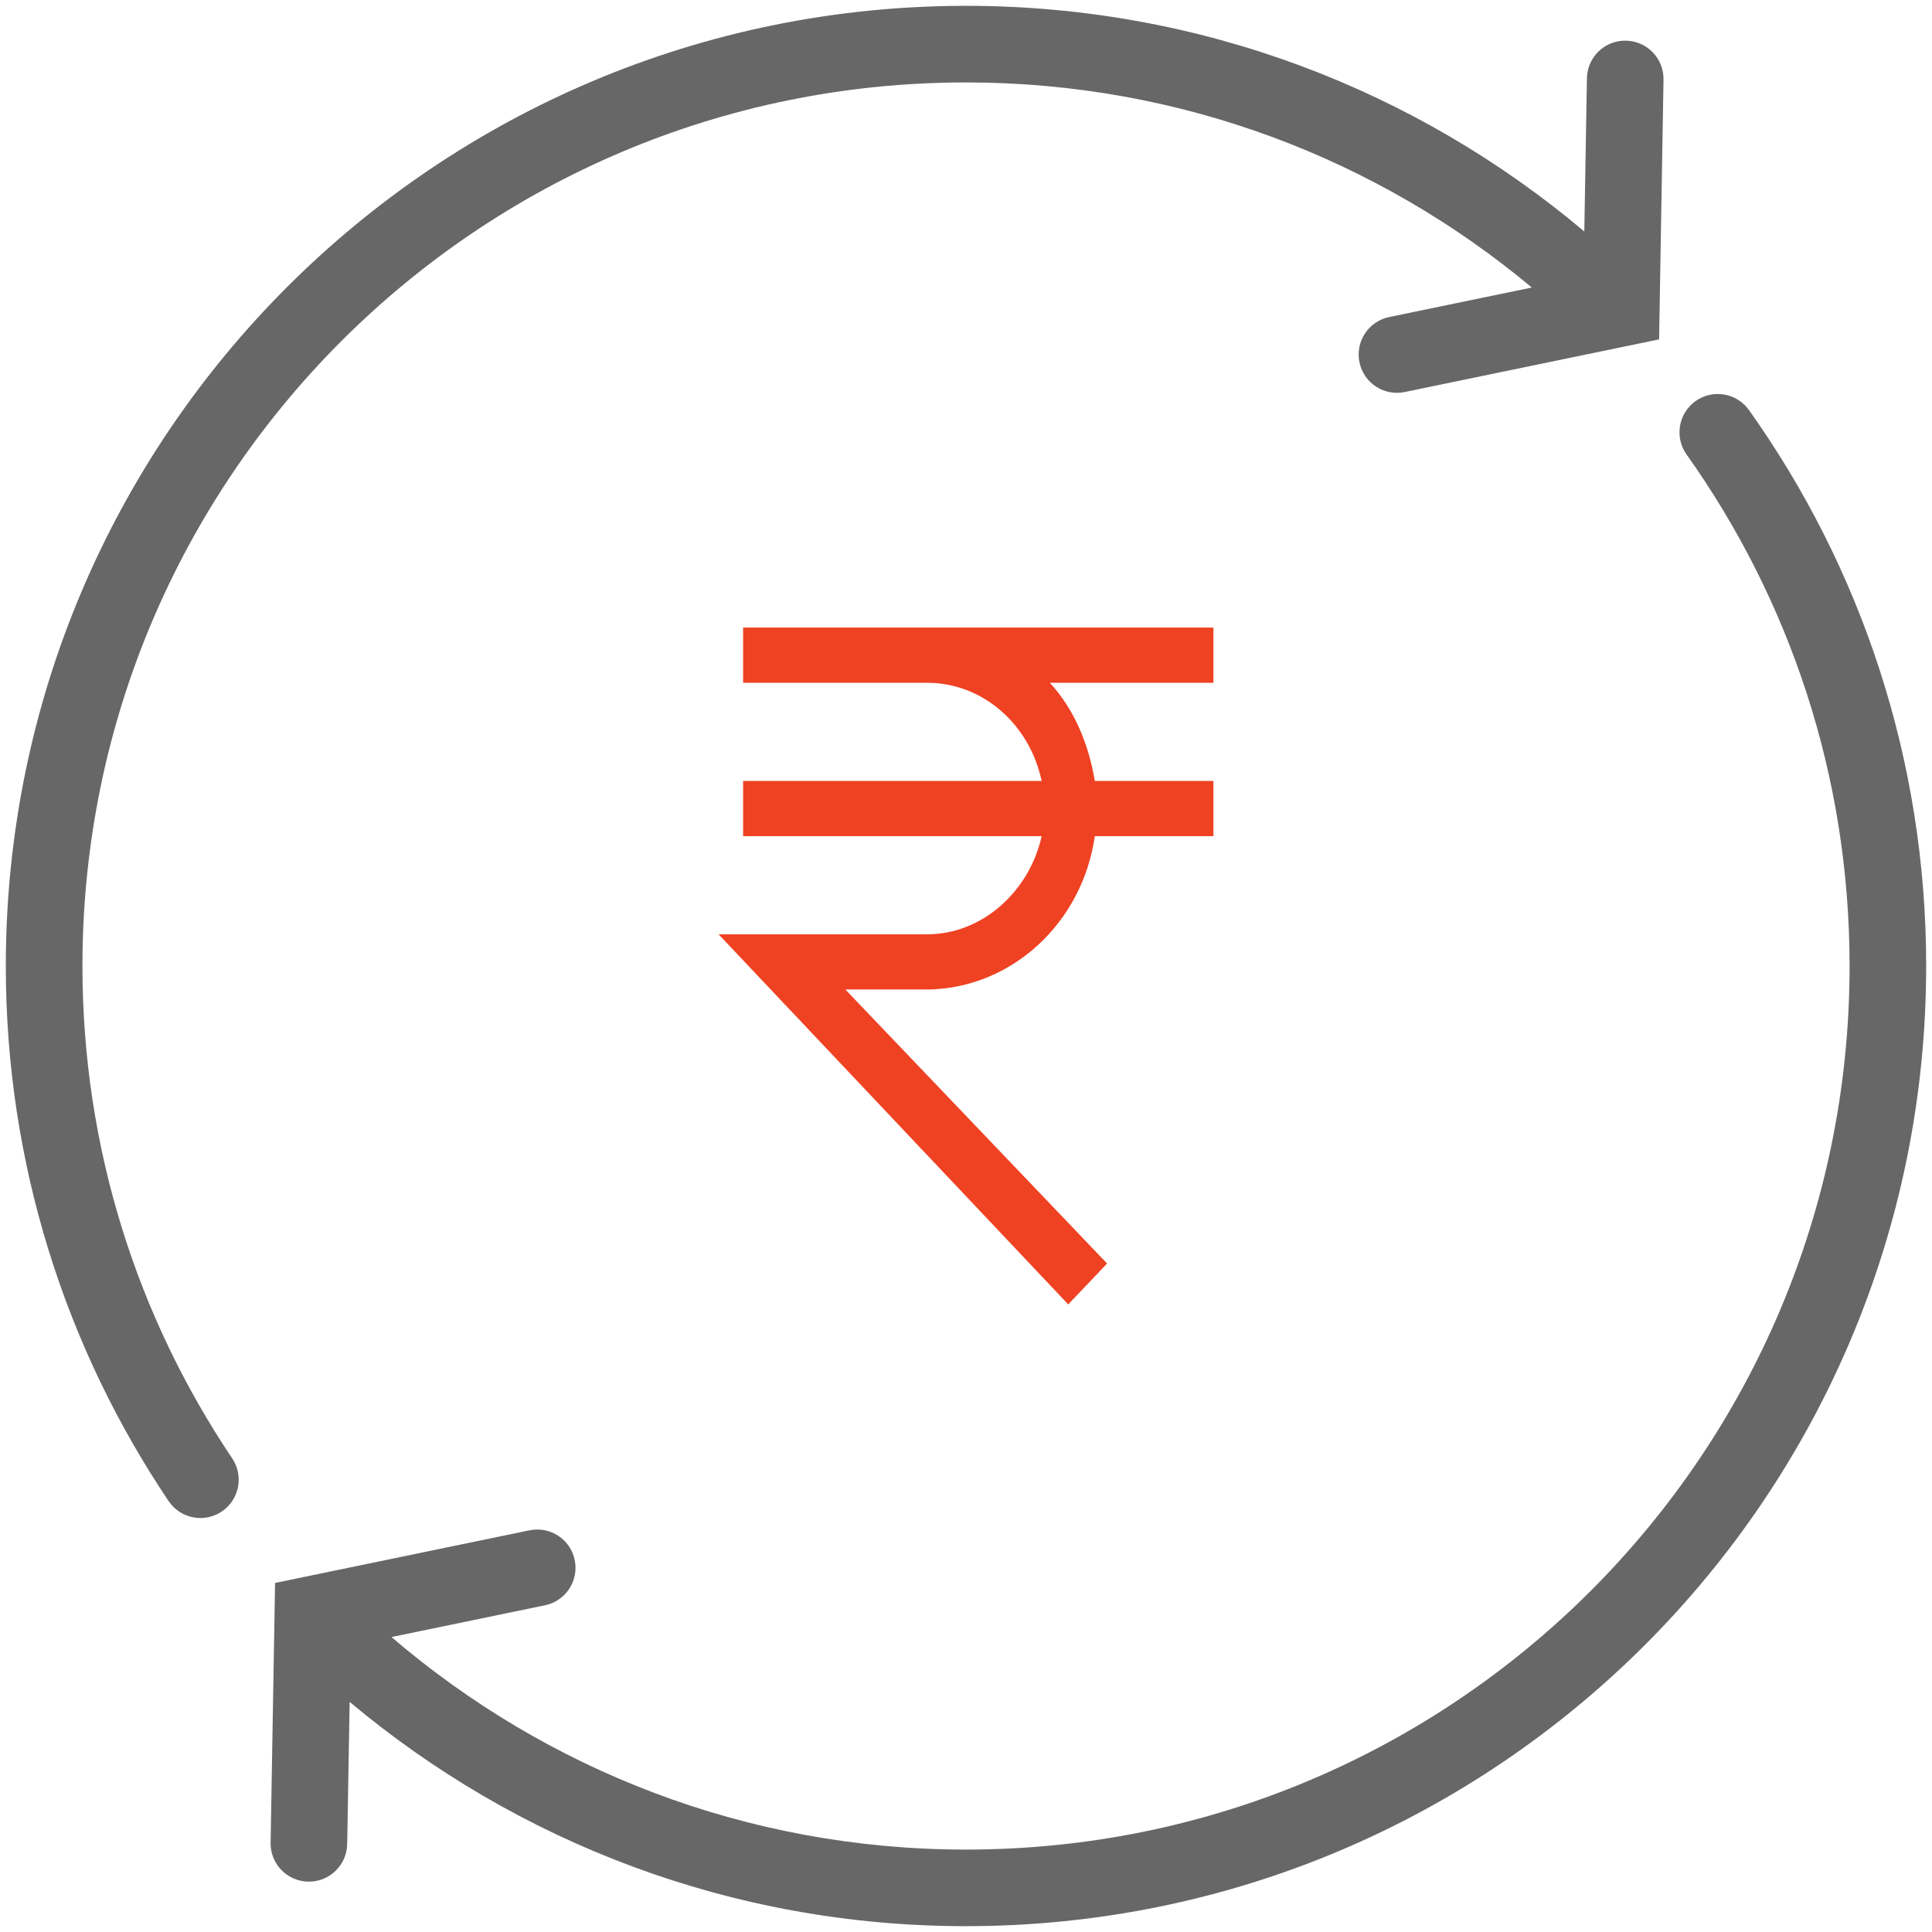
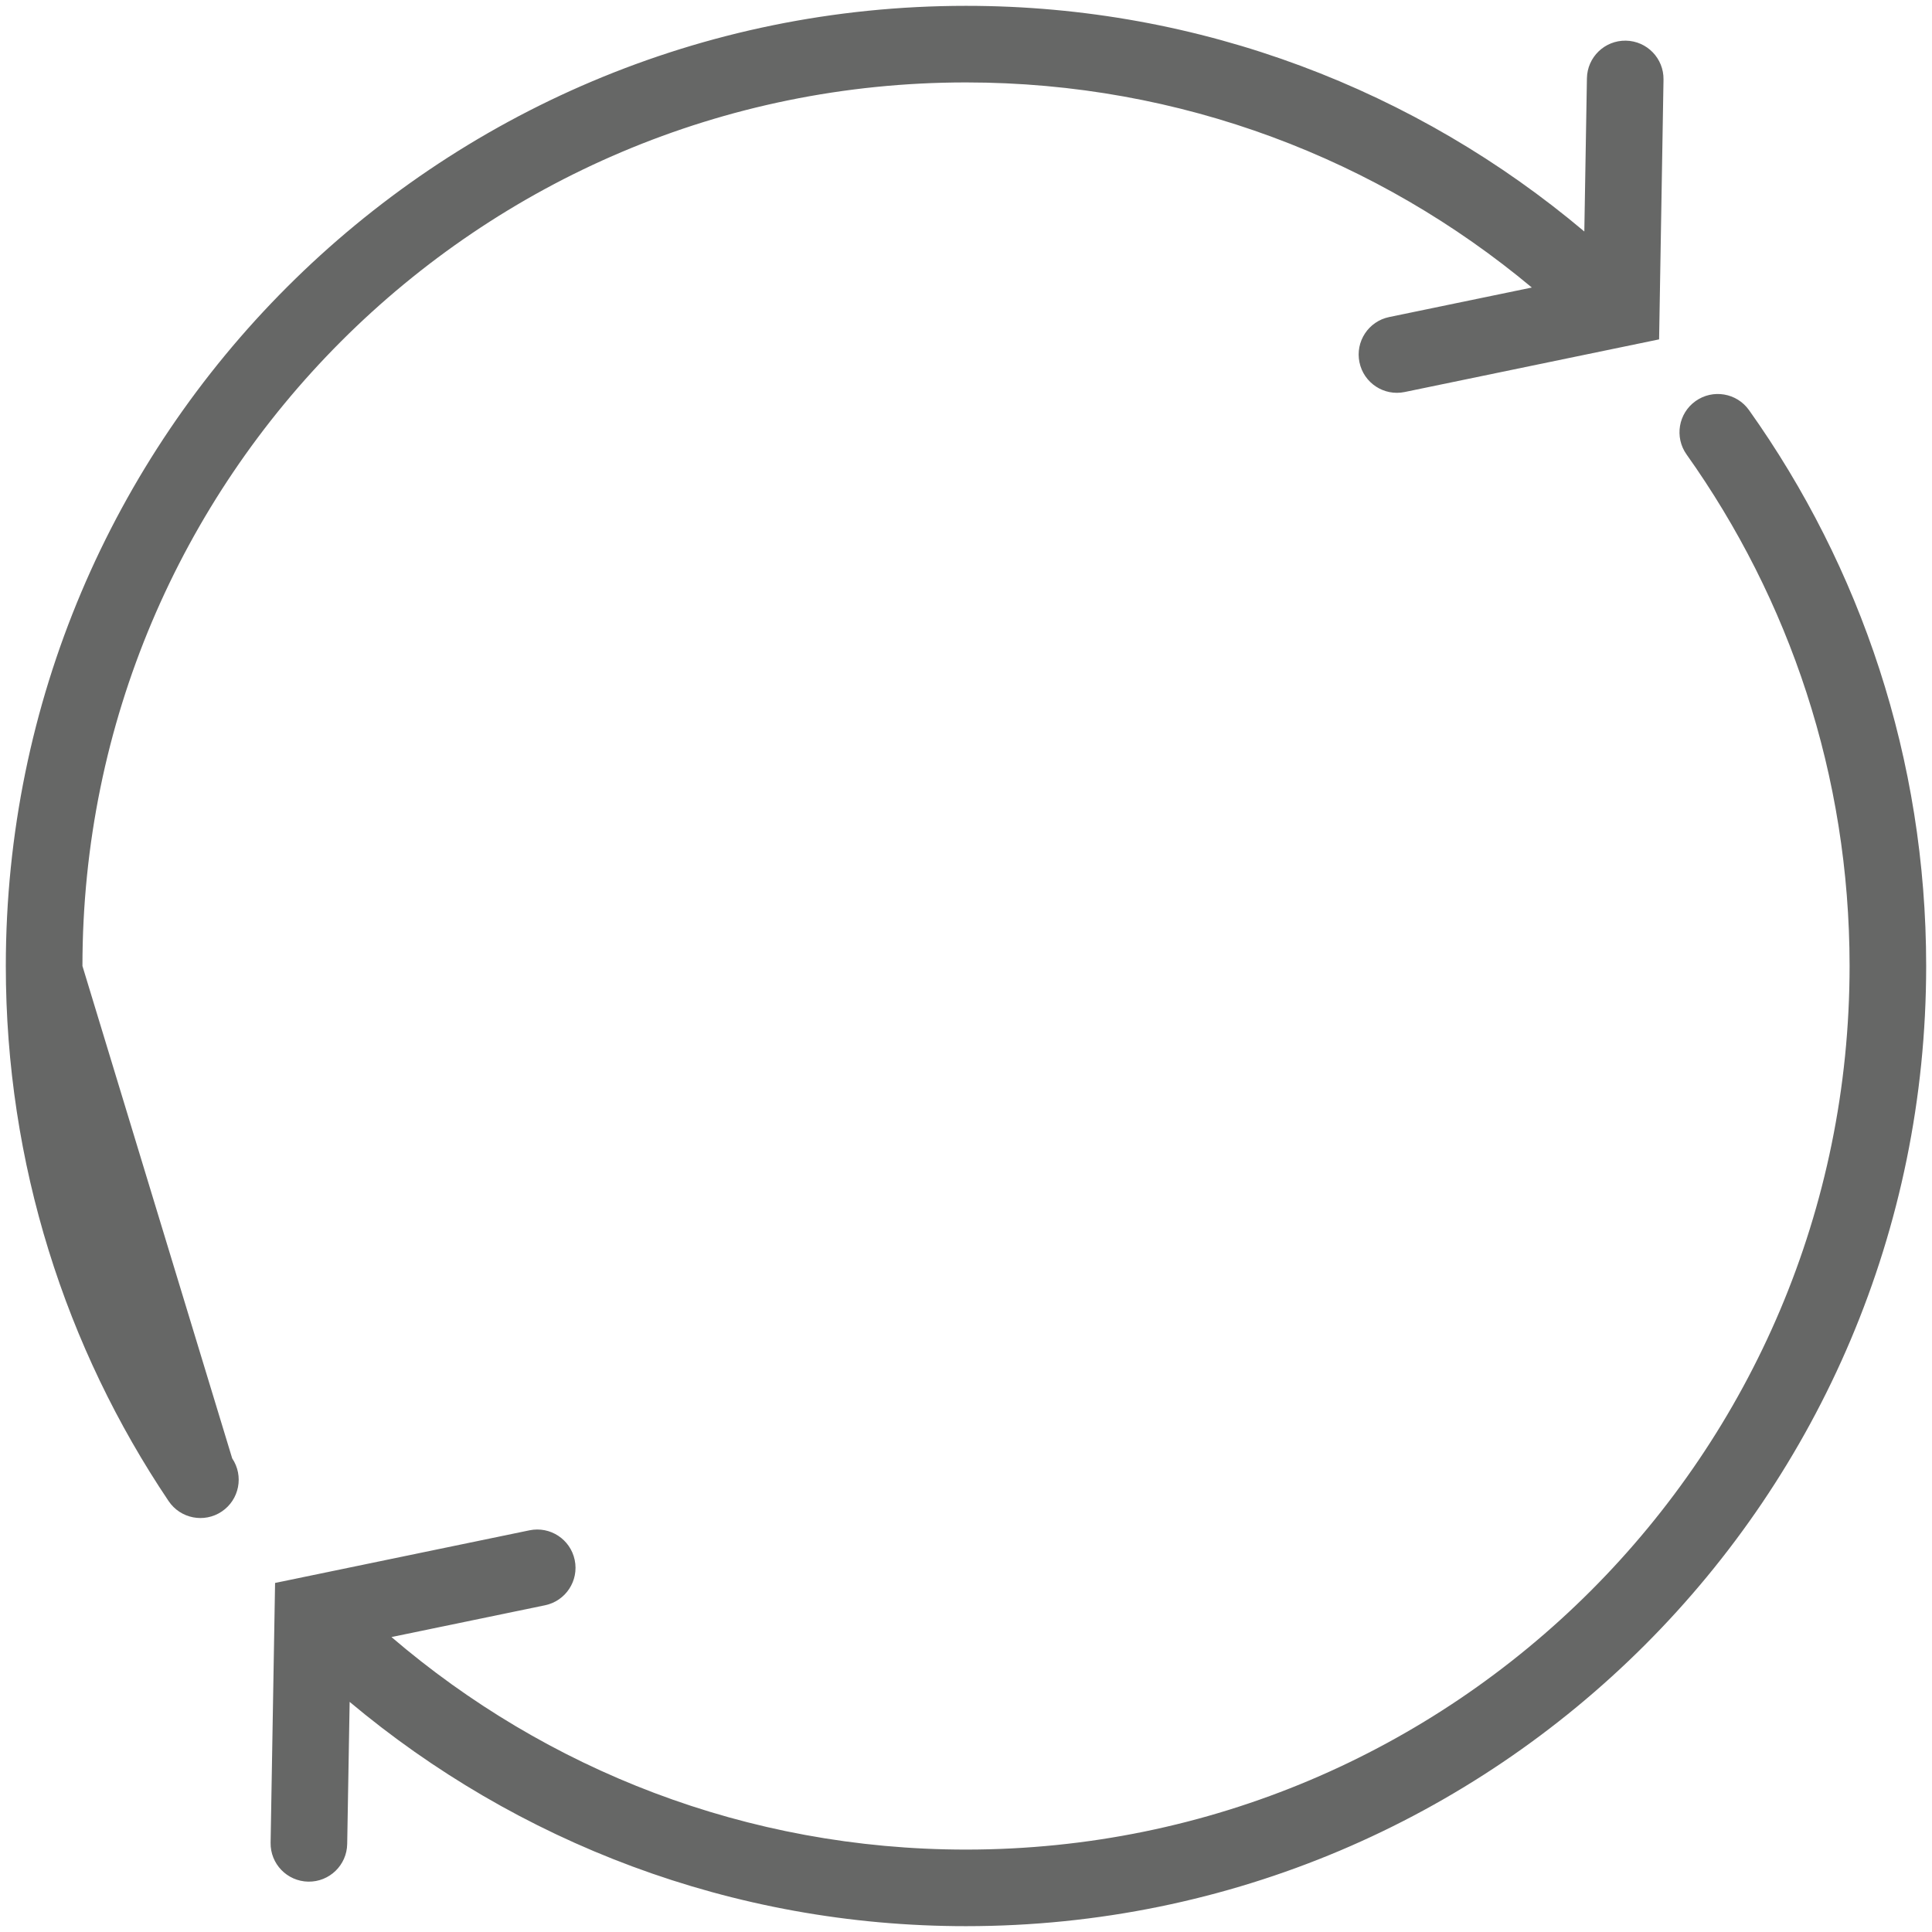
<svg xmlns="http://www.w3.org/2000/svg" version="1.1" id="Layer_1" x="0px" y="0px" width="360px" height="360px" viewBox="0 0 360 360" enable-background="new 0 0 360 360" xml:space="preserve">
  <g>
    <path fill="#666766" d="M325.902,76.416c-2.283-3.212-6.742-3.962-9.952-1.684c-3.216,2.284-3.962,6.741-1.684,9.952   c19.127,26.911,30.373,59.767,30.378,95.312c-0.005,45.493-18.414,86.607-48.222,116.425   c-29.812,29.807-70.929,48.217-116.419,48.222c-40.907-0.005-78.253-14.932-107.058-39.602l28.604-5.919   c3.863-0.798,6.341-4.571,5.542-8.43c-0.8-3.863-4.573-6.341-8.43-5.54l-47.404,9.807l-0.833,48.399   c-0.072,3.944,3.073,7.188,7.017,7.259c3.939,0.066,7.188-3.073,7.254-7.012l0.457-26.483   c31.068,26.051,71.141,41.798,114.85,41.791c98.818-0.003,178.909-80.099,178.912-178.917   C358.915,141.426,346.686,105.634,325.902,76.416z" />
-     <path fill="#666766" d="M15.362,179.995c0.005-45.486,18.415-86.601,48.222-116.419c29.812-29.803,70.927-48.212,116.42-48.217   c40.139,0.005,76.86,14.363,105.431,38.218l-26.579,5.5c-3.862,0.793-6.34,4.571-5.541,8.428c0.799,3.863,4.571,6.342,8.43,5.542   l47.404-9.809l0.822-48.407c0.066-3.939-3.072-7.188-7.017-7.255c-3.939-0.066-7.192,3.074-7.254,7.017l-0.485,28.543   C264.098,16.91,223.873,1.083,179.999,1.088C81.18,1.093,1.089,81.187,1.084,179.995c-0.004,36.892,11.185,71.232,30.336,99.714   c2.202,3.271,6.636,4.139,9.904,1.94c3.273-2.199,4.139-6.637,1.94-9.906C25.642,245.519,15.362,213.995,15.362,179.995z" />
+     <path fill="#666766" d="M15.362,179.995c0.005-45.486,18.415-86.601,48.222-116.419c29.812-29.803,70.927-48.212,116.42-48.217   c40.139,0.005,76.86,14.363,105.431,38.218l-26.579,5.5c-3.862,0.793-6.34,4.571-5.541,8.428c0.799,3.863,4.571,6.342,8.43,5.542   l47.404-9.809l0.822-48.407c0.066-3.939-3.072-7.188-7.017-7.255c-3.939-0.066-7.192,3.074-7.254,7.017l-0.485,28.543   C264.098,16.91,223.873,1.083,179.999,1.088C81.18,1.093,1.089,81.187,1.084,179.995c-0.004,36.892,11.185,71.232,30.336,99.714   c2.202,3.271,6.636,4.139,9.904,1.94c3.273-2.199,4.139-6.637,1.94-9.906z" />
  </g>
  <g>
-     <path fill="#EF4223" d="M172.761,174.094h-38.864l65.154,68.963l7.241-7.62l-48.772-51.056h15.622   c15.622-0.381,28.576-12.573,30.862-28.576h22.1v-10.287h-22.1c-1.144-6.859-3.81-13.336-8.382-18.289h30.481v-10.288h-87.634   v10.288h34.292c10.288,0,19.052,7.62,21.337,18.289h-55.628v10.287h55.628C191.812,166.093,183.049,174.094,172.761,174.094z" />
-   </g>
+     </g>
</svg>